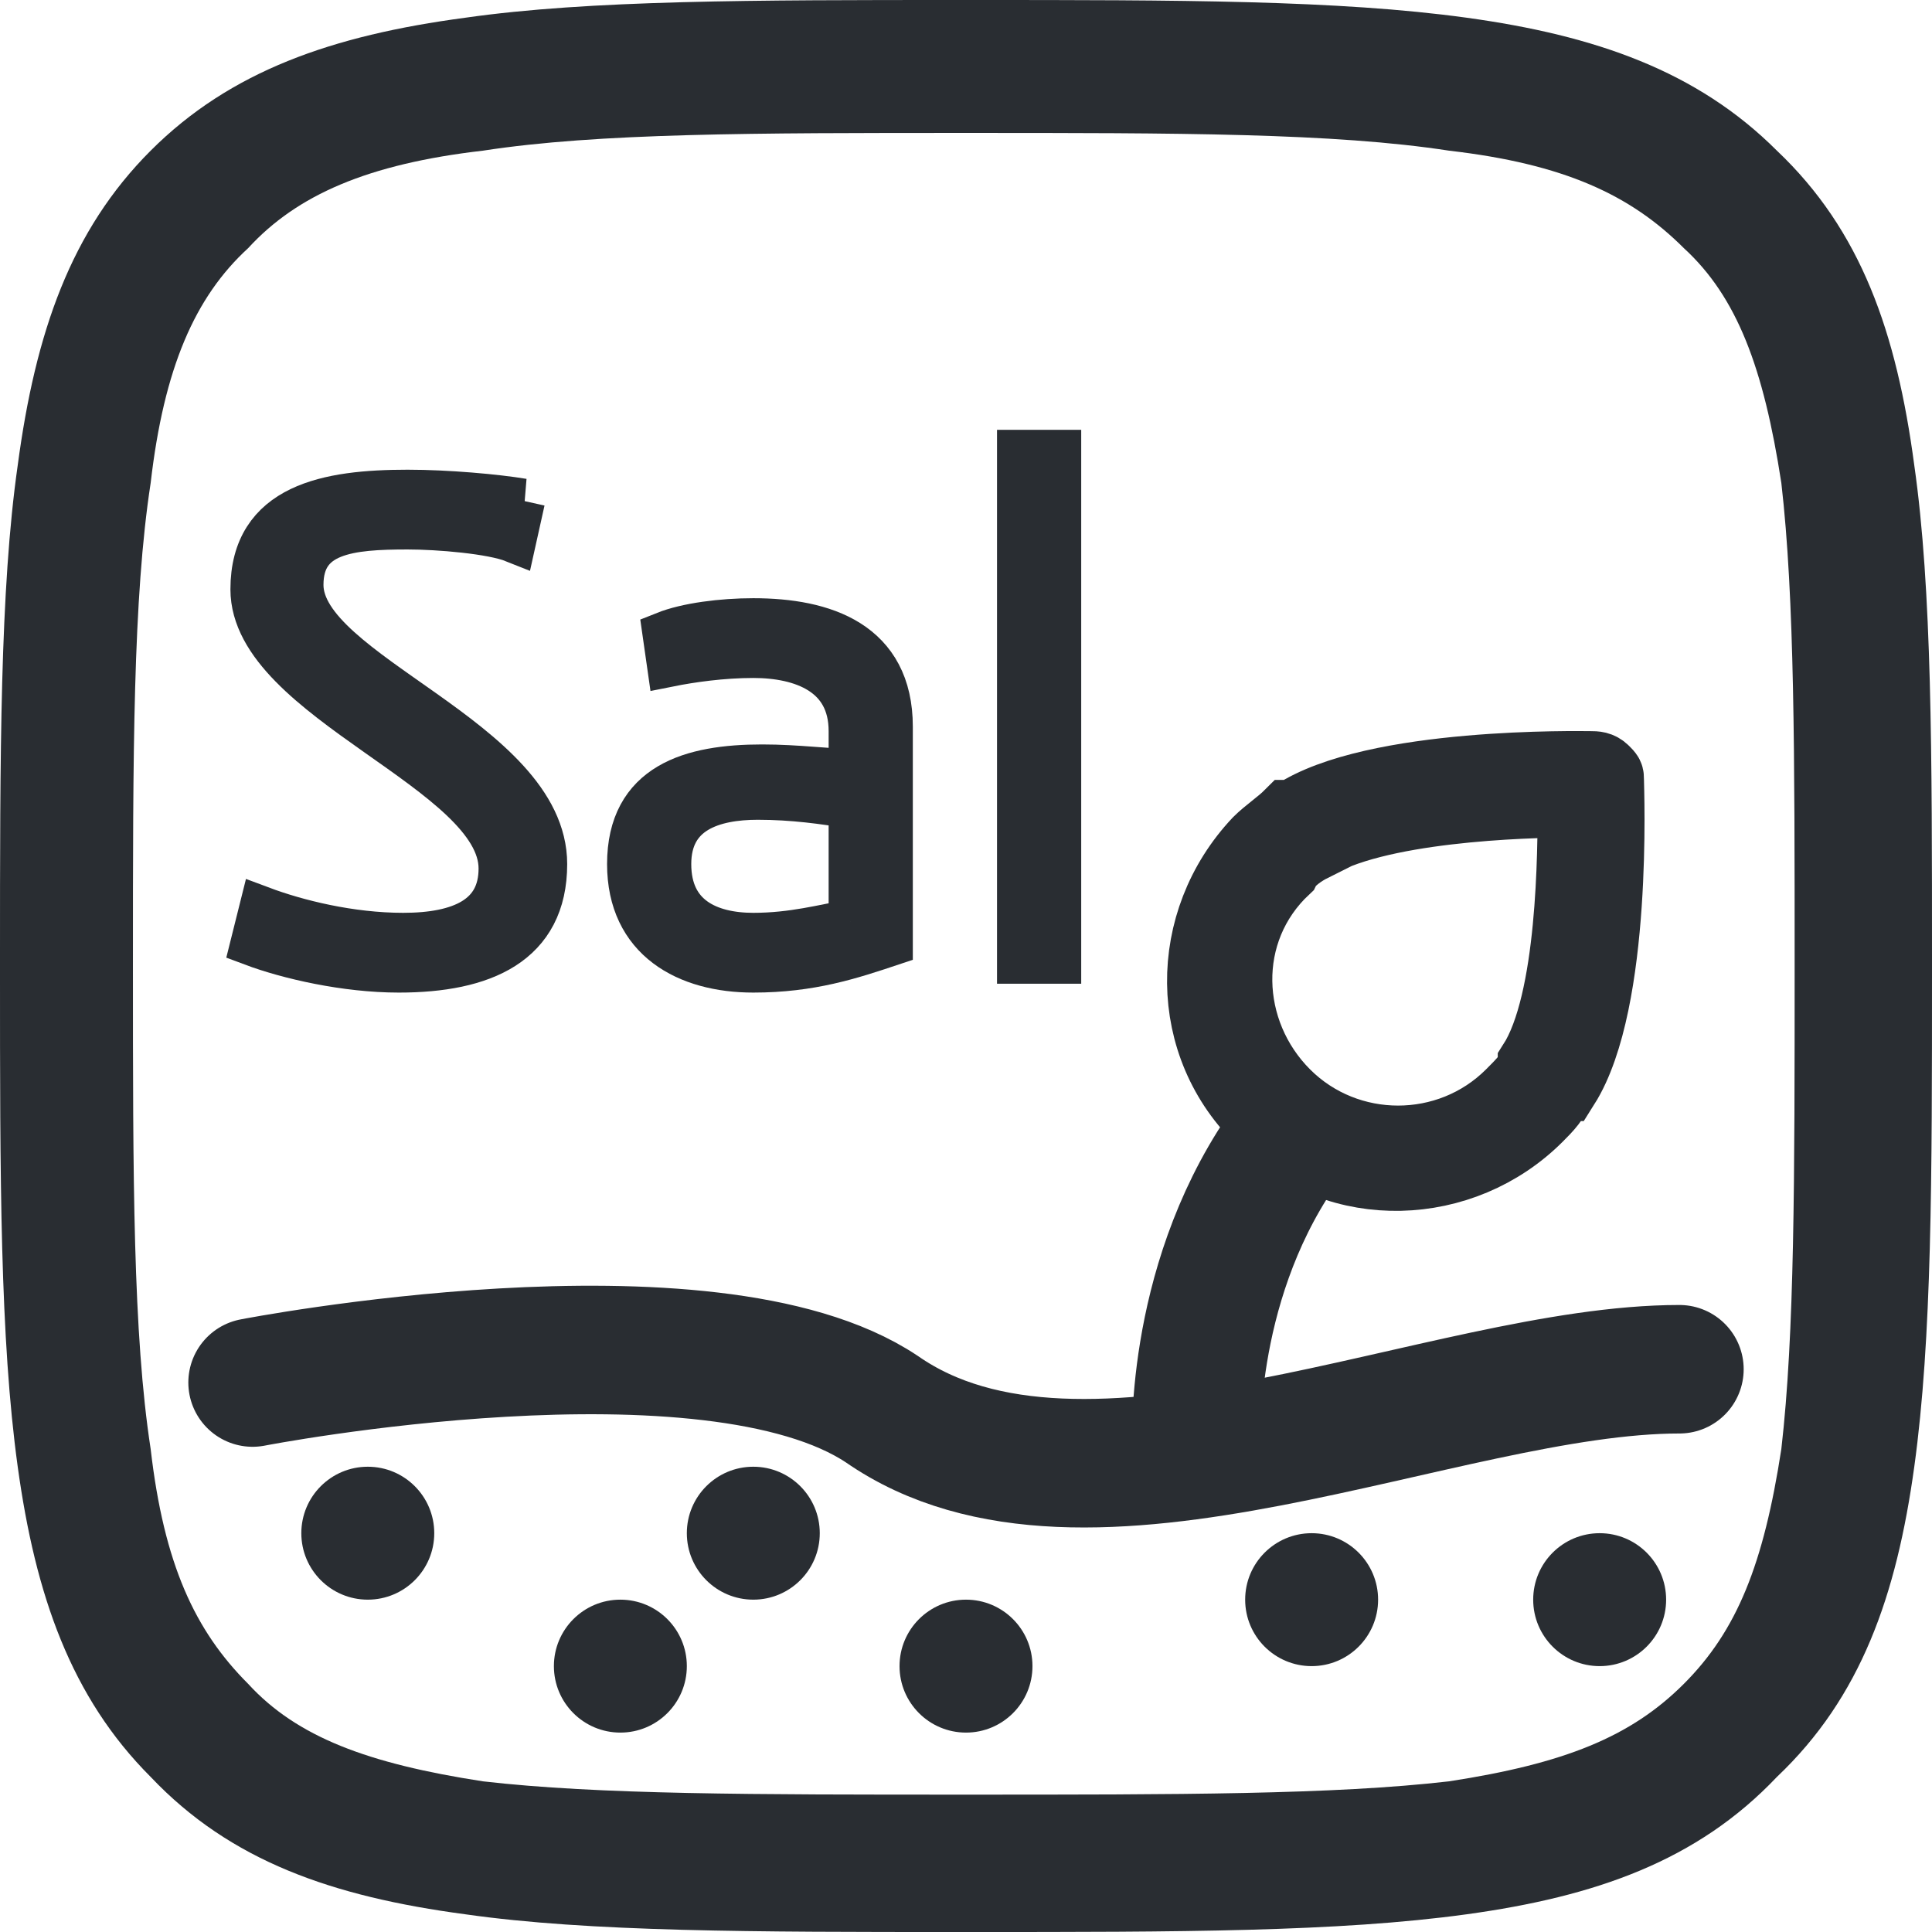
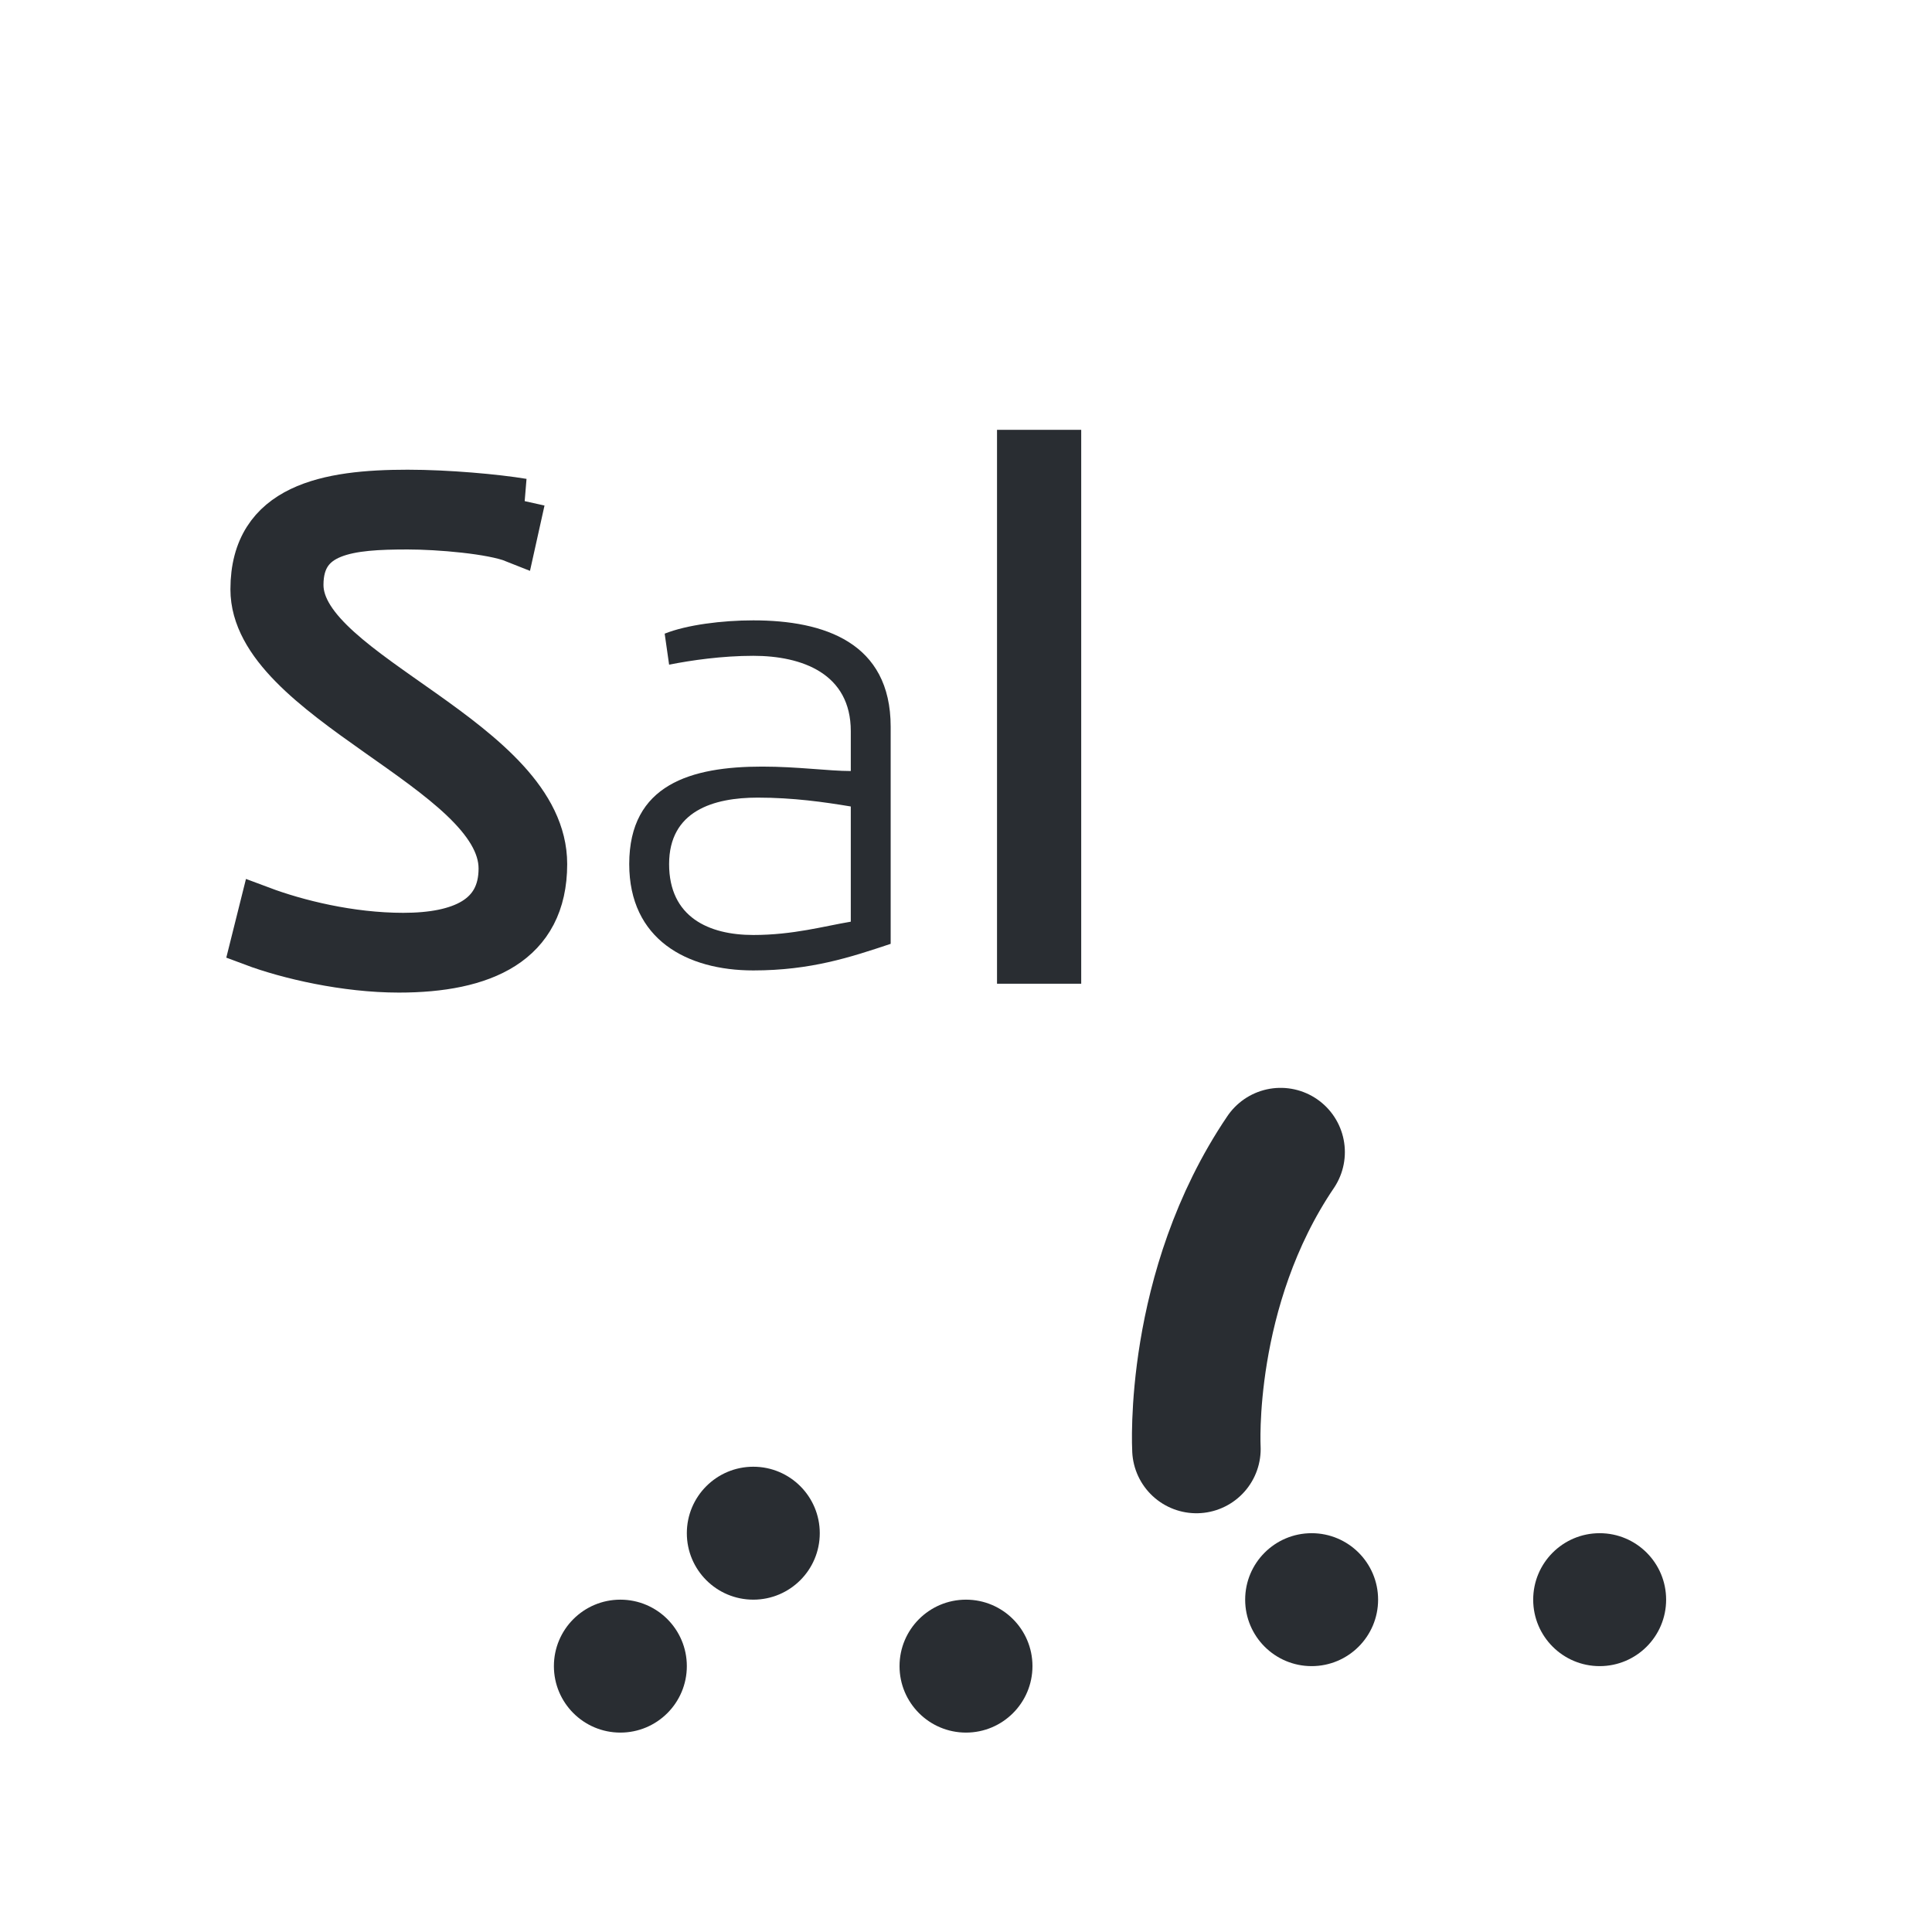
<svg xmlns="http://www.w3.org/2000/svg" xml:space="preserve" width="64px" height="64px" version="1.1" style="shape-rendering:geometricPrecision; text-rendering:geometricPrecision; image-rendering:optimizeQuality; fill-rule:evenodd; clip-rule:evenodd" viewBox="0 0 4.36 4.36">
  <defs>
    <style type="text/css">
   
    .str2 {stroke:#292D32;stroke-width:0.1;stroke-miterlimit:2.613}
    .str1 {stroke:#292D32;stroke-width:0.16;stroke-miterlimit:2.613}
    .str0 {stroke:#292D32;stroke-width:0.29;stroke-linecap:round;stroke-miterlimit:2.613}
    .fil2 {fill:none}
    .fil4 {fill:none;fill-rule:nonzero}
    .fil1 {fill:#292D32}
    .fil0 {fill:#292D32;fill-rule:nonzero}
    .fil3 {fill:#4A4A4A;fill-rule:nonzero}
   
  </style>
  </defs>
  <g id="Layer_x0020_1">
-     <circle class="fil0" cx="0.83" cy="3.46" r="0.15" />
-     <path class="fil1" d="M2.17 0l0.02 0c0.47,0 0.83,0 1.12,0.04 0.29,0.04 0.52,0.12 0.7,0.3 0.19,0.18 0.27,0.41 0.31,0.71 0.04,0.28 0.04,0.65 0.04,1.12l0 0.02c0,0.47 0,0.83 -0.04,1.12 -0.04,0.29 -0.12,0.52 -0.31,0.7 -0.18,0.19 -0.41,0.27 -0.7,0.31 -0.29,0.04 -0.65,0.04 -1.12,0.04l-0.02 0c-0.47,0 -0.84,0 -1.12,-0.04 -0.3,-0.04 -0.53,-0.12 -0.71,-0.31 -0.18,-0.18 -0.26,-0.41 -0.3,-0.7 -0.04,-0.29 -0.04,-0.65 -0.04,-1.12l0 -0.02c0,-0.47 0,-0.84 0.04,-1.12 0.04,-0.3 0.12,-0.53 0.3,-0.71 0.18,-0.18 0.41,-0.26 0.71,-0.3 0.28,-0.04 0.65,-0.04 1.12,-0.04zm-1.08 0.34c-0.26,0.03 -0.42,0.1 -0.53,0.22 -0.12,0.11 -0.19,0.27 -0.22,0.53 -0.04,0.26 -0.04,0.61 -0.04,1.09 0,0.48 0,0.83 0.04,1.09 0.03,0.26 0.1,0.41 0.22,0.53 0.11,0.12 0.27,0.18 0.53,0.22 0.26,0.03 0.61,0.03 1.09,0.03 0.48,0 0.83,0 1.09,-0.03 0.26,-0.04 0.41,-0.1 0.53,-0.22 0.12,-0.12 0.18,-0.27 0.22,-0.53 0.03,-0.26 0.03,-0.61 0.03,-1.09 0,-0.48 0,-0.83 -0.03,-1.09 -0.04,-0.26 -0.1,-0.42 -0.22,-0.53 -0.12,-0.12 -0.27,-0.19 -0.53,-0.22 -0.26,-0.04 -0.61,-0.04 -1.09,-0.04 -0.48,0 -0.83,0 -1.09,0.04z" />
-     <path class="fil2 str0" d="M0.57 3.12c0,0 1.03,-0.2 1.42,0.06 0.46,0.32 1.27,-0.09 1.8,-0.09" />
    <circle class="fil0" cx="1.4" cy="3.76" r="0.15" />
    <circle class="fil0" cx="1.7" cy="3.46" r="0.15" />
    <circle class="fil0" cx="2.18" cy="3.76" r="0.15" />
    <circle class="fil0" cx="2.96" cy="3.61" r="0.15" />
    <circle class="fil0" cx="3.61" cy="3.61" r="0.15" />
-     <path id="Shape" class="fil3 str1" d="M2.85 2.53c0.17,0.17 0.45,0.16 0.62,-0.01 0.02,-0.02 0.04,-0.04 0.05,-0.07 0.01,0 0.01,0 0.01,0 0.12,-0.19 0.1,-0.67 0.1,-0.69 0,-0.01 0,-0.01 -0.01,-0.02 -0.01,-0.01 -0.02,-0.01 -0.03,-0.01 -0.02,0 -0.49,-0.01 -0.67,0.11 0,0 -0.01,0 -0.01,0 -0.02,0.02 -0.05,0.04 -0.07,0.06 -0.17,0.18 -0.17,0.46 0.01,0.63zm0.11 -0.62c0,0 0,0 0,0 0.14,-0.09 0.48,-0.1 0.59,-0.1 0,0.11 0,0.45 -0.09,0.59 0,0.01 0,0.01 0,0.01 -0.01,0.02 -0.03,0.04 -0.05,0.06 -0.14,0.14 -0.37,0.14 -0.51,0 -0.14,-0.14 -0.15,-0.37 0,-0.51 0.01,-0.02 0.04,-0.04 0.06,-0.05z" />
    <path class="fil2 str0" d="M2.89 2.6c-0.21,0.31 -0.19,0.67 -0.19,0.67" />
    <path class="fil0" d="M1.18 1.13c-0.06,-0.01 -0.17,-0.02 -0.26,-0.02 -0.18,0 -0.35,0.03 -0.35,0.22 0,0.25 0.56,0.41 0.56,0.63 0,0.11 -0.09,0.15 -0.22,0.15 -0.12,0 -0.24,-0.03 -0.32,-0.06l-0.02 0.08c0.08,0.03 0.21,0.06 0.33,0.06 0.19,0 0.33,-0.06 0.33,-0.24 0,-0.28 -0.55,-0.43 -0.55,-0.63 0,-0.12 0.11,-0.13 0.24,-0.13 0.07,0 0.19,0.01 0.24,0.03l0.02 -0.09z" />
    <path id="_1" class="fil0" d="M1.51 1.5c0.05,-0.01 0.12,-0.02 0.19,-0.02 0.11,0 0.22,0.04 0.22,0.17l0 0.09c-0.05,0 -0.12,-0.01 -0.2,-0.01 -0.16,0 -0.3,0.04 -0.3,0.22 0,0.17 0.13,0.24 0.28,0.24 0.13,0 0.22,-0.03 0.31,-0.06l0 -0.49c0,-0.19 -0.15,-0.24 -0.31,-0.24 -0.07,0 -0.15,0.01 -0.2,0.03l0.01 0.07zm0.41 0.58c-0.06,0.01 -0.13,0.03 -0.22,0.03 -0.1,0 -0.19,-0.04 -0.19,-0.16 0,-0.12 0.1,-0.15 0.2,-0.15 0.08,0 0.15,0.01 0.21,0.02l0 0.26z" />
    <polygon id="_2" class="fil0" points="2.3,1.02 2.3,2.17 2.39,2.17 2.39,1.02 " />
    <path id="_3" class="fil4 str2" d="M1.18 1.13c-0.06,-0.01 -0.17,-0.02 -0.26,-0.02 -0.18,0 -0.35,0.03 -0.35,0.22 0,0.25 0.56,0.41 0.56,0.63 0,0.11 -0.09,0.15 -0.22,0.15 -0.12,0 -0.24,-0.03 -0.32,-0.06l-0.02 0.08c0.08,0.03 0.21,0.06 0.33,0.06 0.19,0 0.33,-0.06 0.33,-0.24 0,-0.28 -0.55,-0.43 -0.55,-0.63 0,-0.12 0.11,-0.13 0.24,-0.13 0.07,0 0.19,0.01 0.24,0.03l0.02 -0.09z" />
-     <path id="_4" class="fil4 str2" d="M1.51 1.5c0.05,-0.01 0.12,-0.02 0.19,-0.02 0.11,0 0.22,0.04 0.22,0.17l0 0.09c-0.05,0 -0.12,-0.01 -0.2,-0.01 -0.16,0 -0.3,0.04 -0.3,0.22 0,0.17 0.13,0.24 0.28,0.24 0.13,0 0.22,-0.03 0.31,-0.06l0 -0.49c0,-0.19 -0.15,-0.24 -0.31,-0.24 -0.07,0 -0.15,0.01 -0.2,0.03l0.01 0.07zm0.41 0.58c-0.06,0.01 -0.13,0.03 -0.22,0.03 -0.1,0 -0.19,-0.04 -0.19,-0.16 0,-0.12 0.1,-0.15 0.2,-0.15 0.08,0 0.15,0.01 0.21,0.02l0 0.26z" />
    <polygon id="_5" class="fil4 str2" points="2.3,1.02 2.3,2.17 2.39,2.17 2.39,1.02 " />
  </g>
</svg>